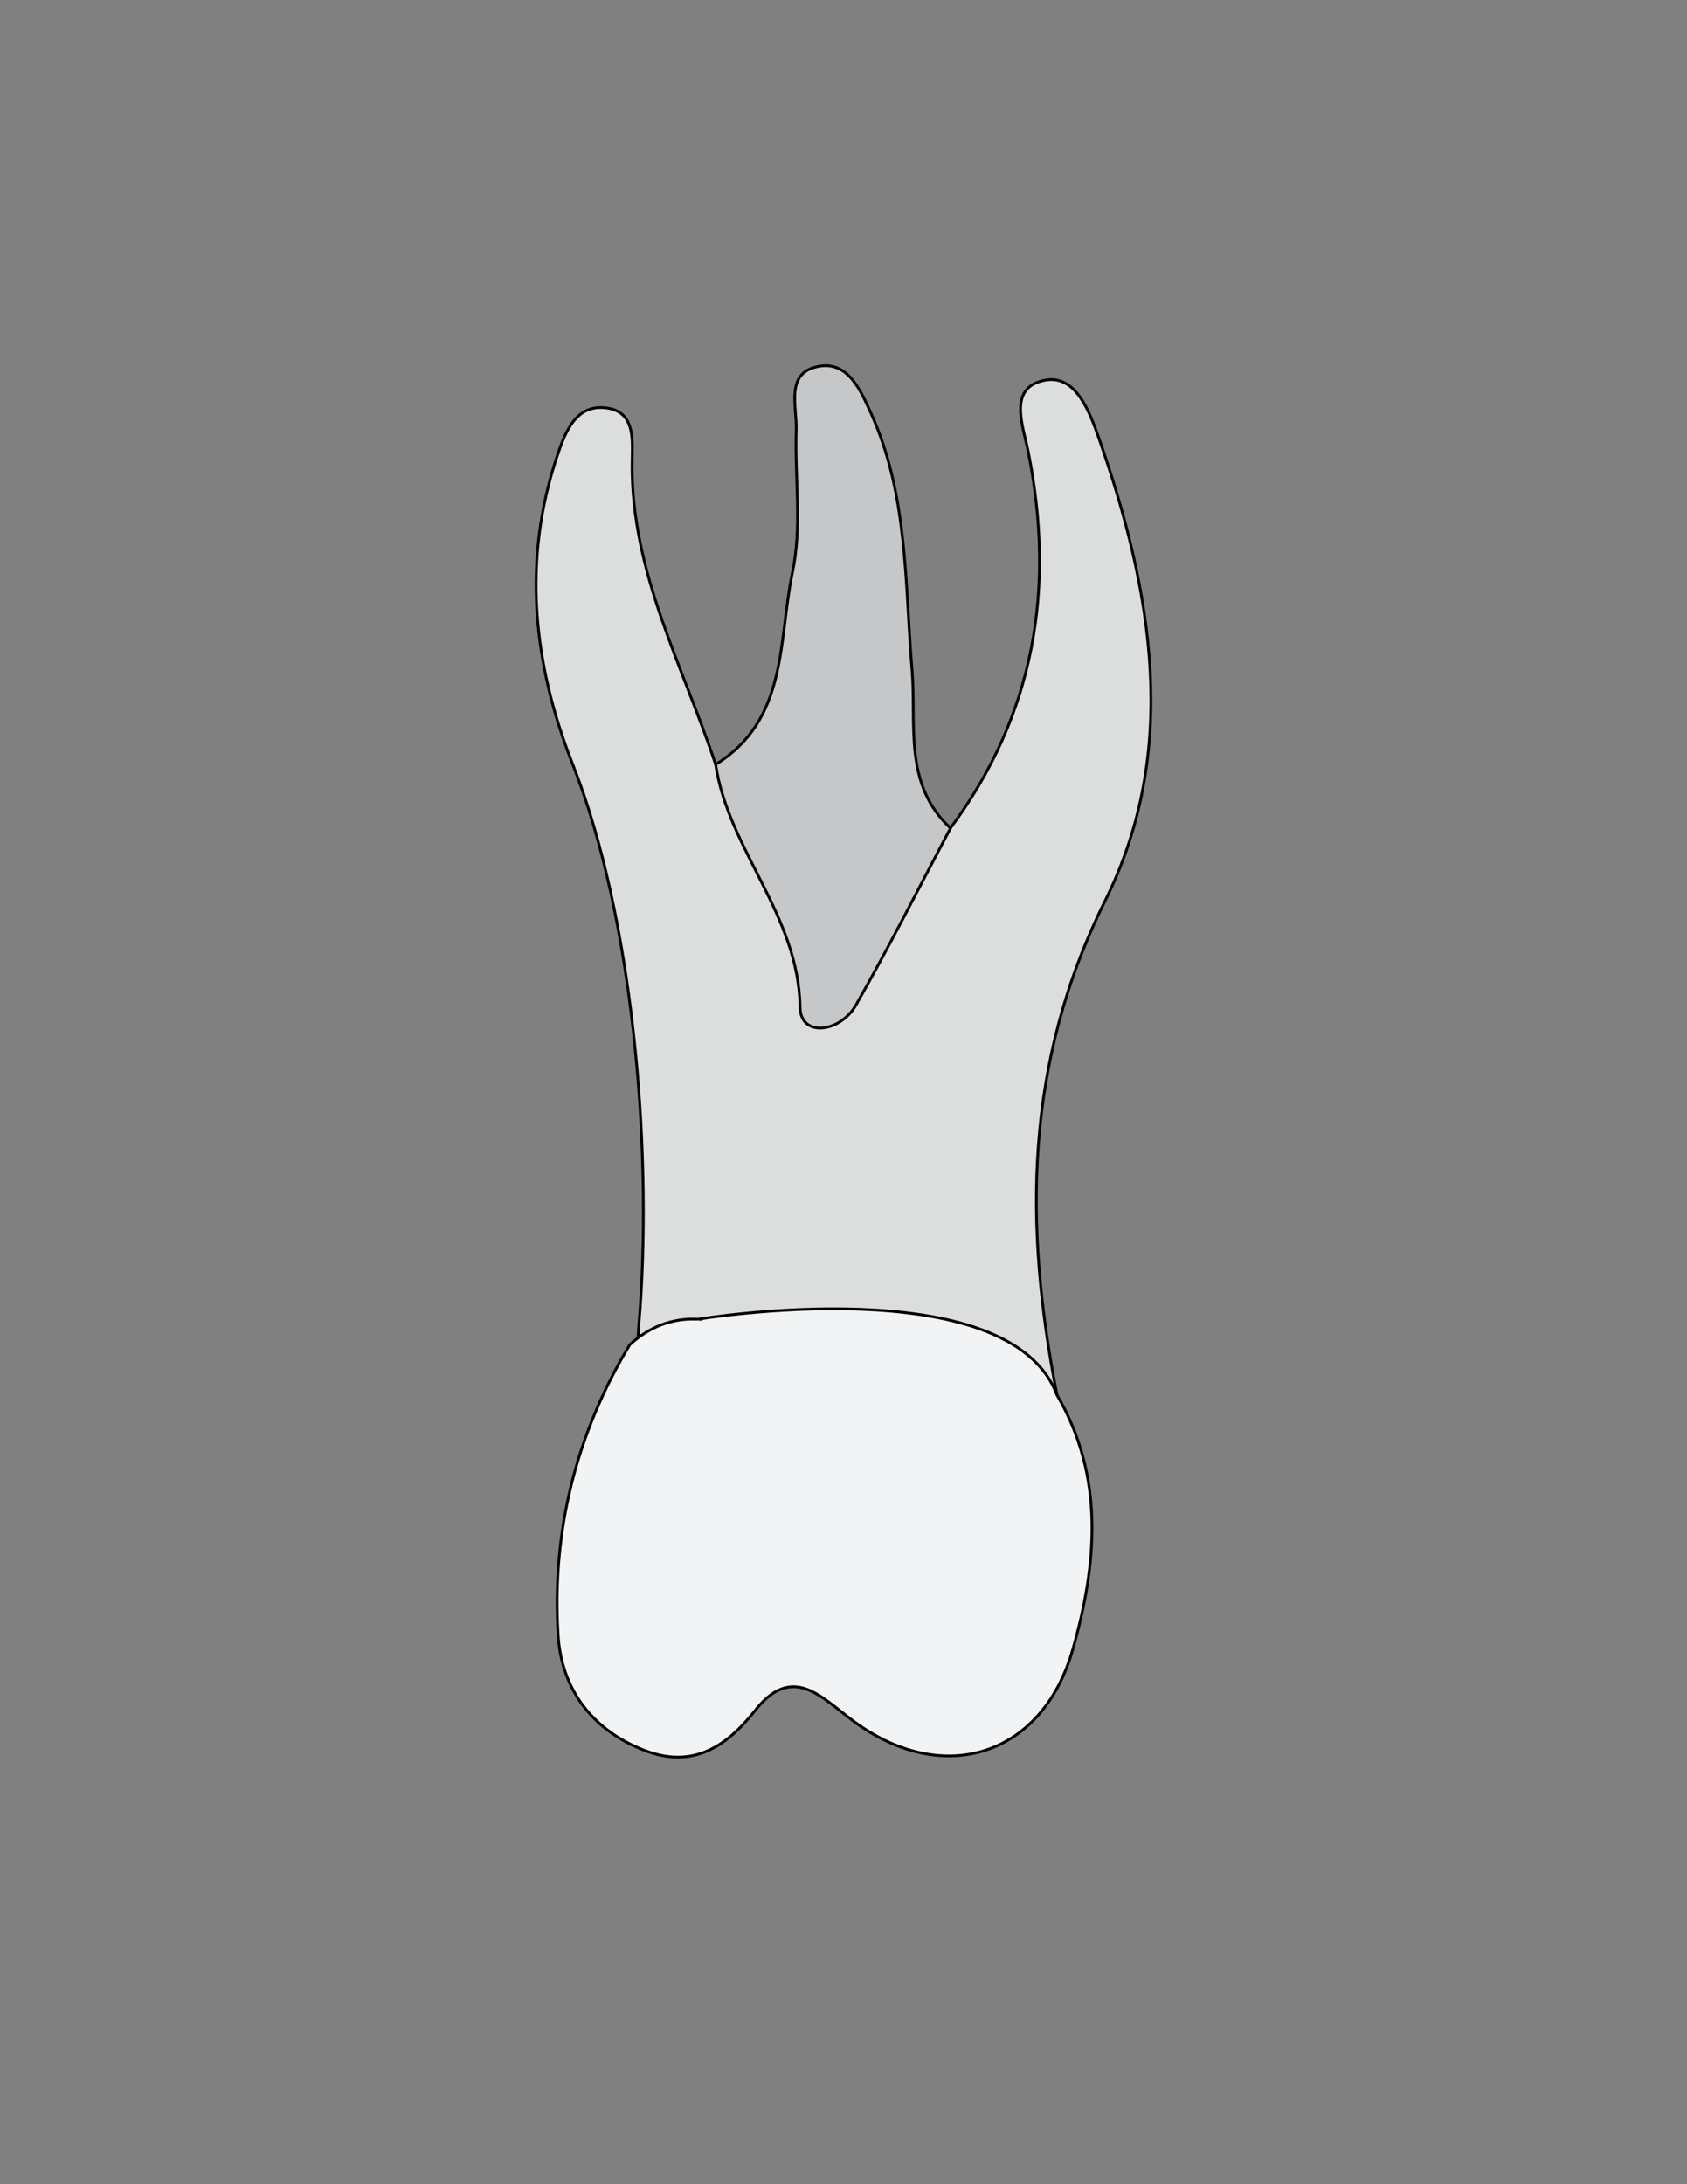
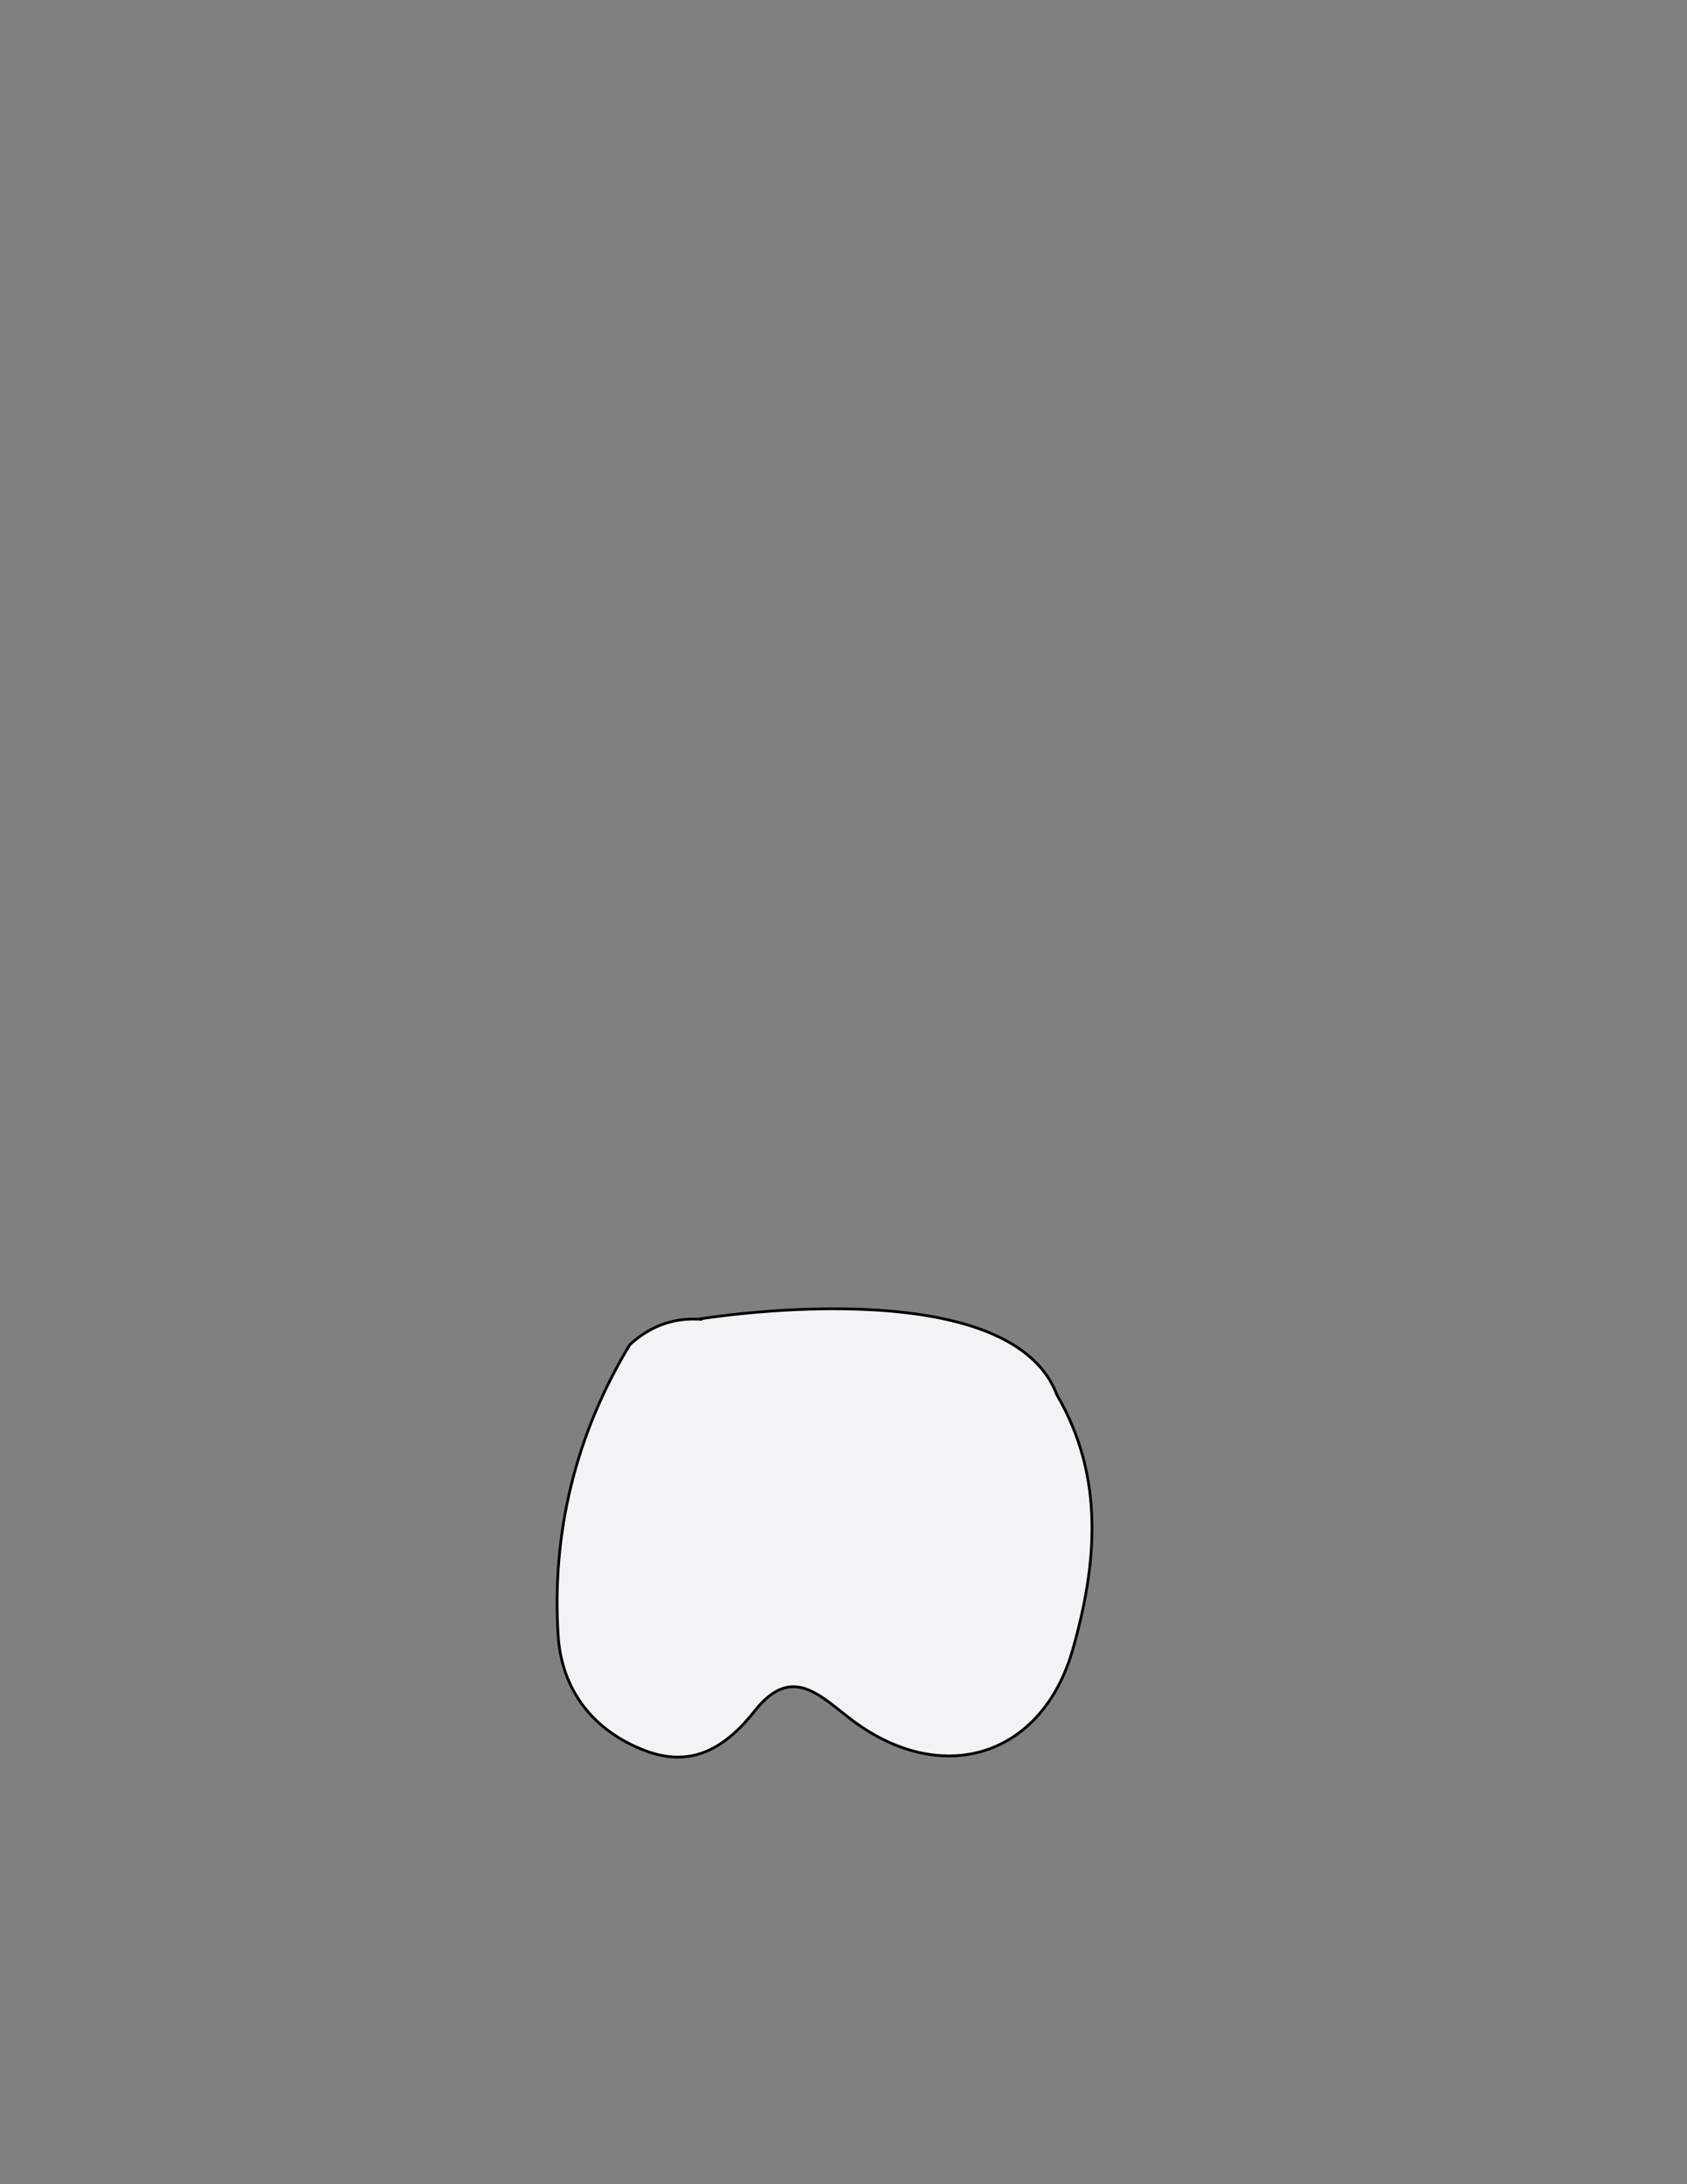
<svg xmlns="http://www.w3.org/2000/svg" version="1.1" id="Layer_1" x="0px" y="0px" viewBox="0 0 612 792" style="enable-background:new 0 0 612 792;" xml:space="preserve">
  <rect x="0" y="0" width="612" height="792" fill="#808080" stroke="none" />
  <style type="text/css">
	.st0{fill:#DCDDDD;stroke:#000000;stroke-miterlimit:10;}
	.st1{fill:#C6C7C8;stroke:#000000;stroke-miterlimit:10;}
	.st2{fill:#F2F3F4;stroke:#000000;stroke-miterlimit:10;}
</style>
  <g>
-     <path class="st0" d="M232.21,474.57c4.2-59.36-2.5-141.91-24.47-197.5c-14.28-36.13-18.33-73.65-5.69-111.49   c2.94-8.8,6.79-19.24,18.12-17.63c10.62,1.5,9.21,12.27,9.14,20.16c-0.35,39.32,18.38,73.23,30.29,109.07   c22.3,20.64,32.26,48.05,40.16,81.82c15.6-23.78,22.48-47.76,45.04-58.71c30.61-41.21,38.15-87.06,28.16-136.77   c-1.86-9.23-7.53-23.24,6.35-25.69c10.93-1.93,15.94,11.39,19.3,20.97c19.51,55.66,29.37,113.47,2.32,167.78   c-29.32,58.85-29.49,117.76-17.5,179.22c-15.38,3.7-20.83-13.01-33.05-15.9c-28.71-10.76-58.49-3.72-87.68-5.54   C233.13,482.53,229.55,505.86,232.21,474.57z" />
-     <path class="st1" d="M344.81,300.3c-11.36,21.41-22.28,43.07-34.28,64.11c-5.77,10.12-20.12,11.81-20.29,0.85   c-0.52-33.51-25.96-56.98-30.63-88.07c26.4-16.21,22.68-45.17,27.87-69.62c3.53-16.6,0.78-34.49,1.36-51.78   c0.29-8.52-4.17-20.82,8.35-22.98c10.58-1.83,15.11,8.94,18.86,17.22c13.41,29.61,12.19,61.56,14.82,93   C332.5,262.64,327.56,284.33,344.81,300.3z" />
    <path class="st2" d="M383.43,505.82c17.4,29.74,14.52,61.41,5.77,92.19c-11.05,38.9-46.99,50.07-79.46,26.18   c-11.65-8.57-22.12-21.28-35.85-3.91c-10.46,13.23-22.65,21.02-39.79,14.53c-19.08-7.23-30.39-22.18-31.62-41.78   c-2.37-37.53,6.42-72.98,25.99-105.43c7.03-6.43,15.21-9.73,24.83-9.26C253.29,478.33,366.09,459.58,383.43,505.82z" />
  </g>
</svg>